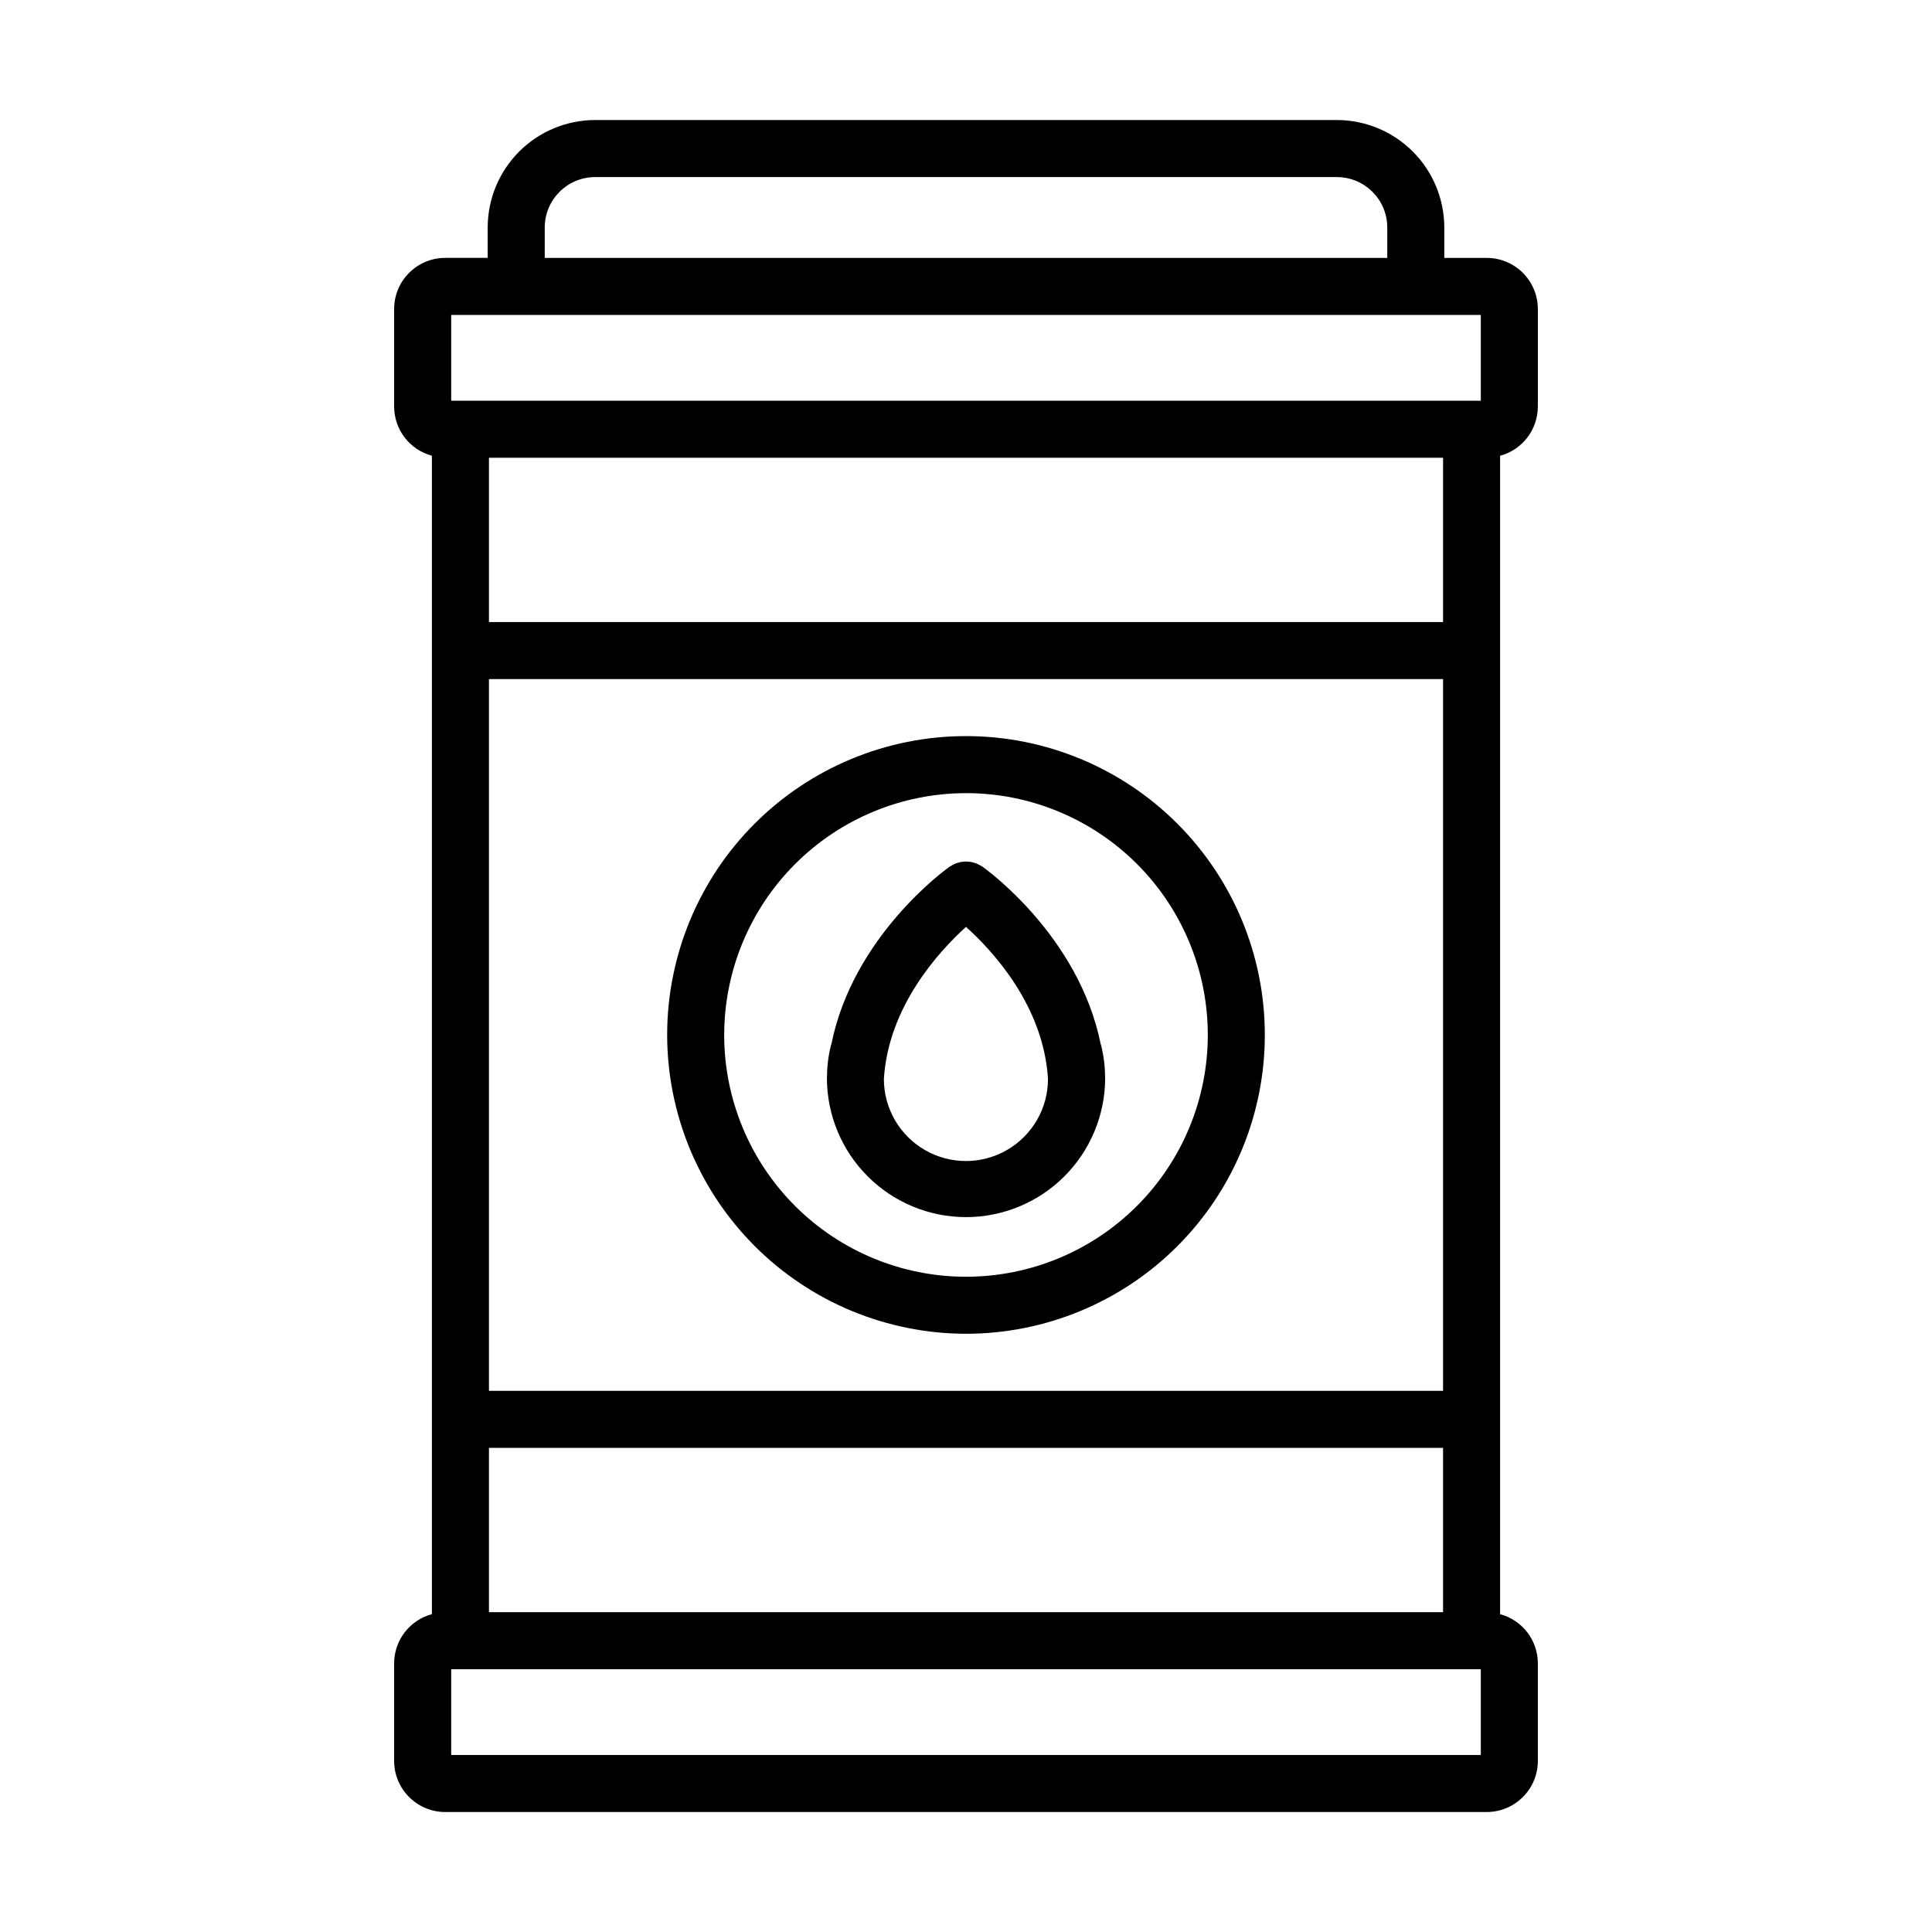
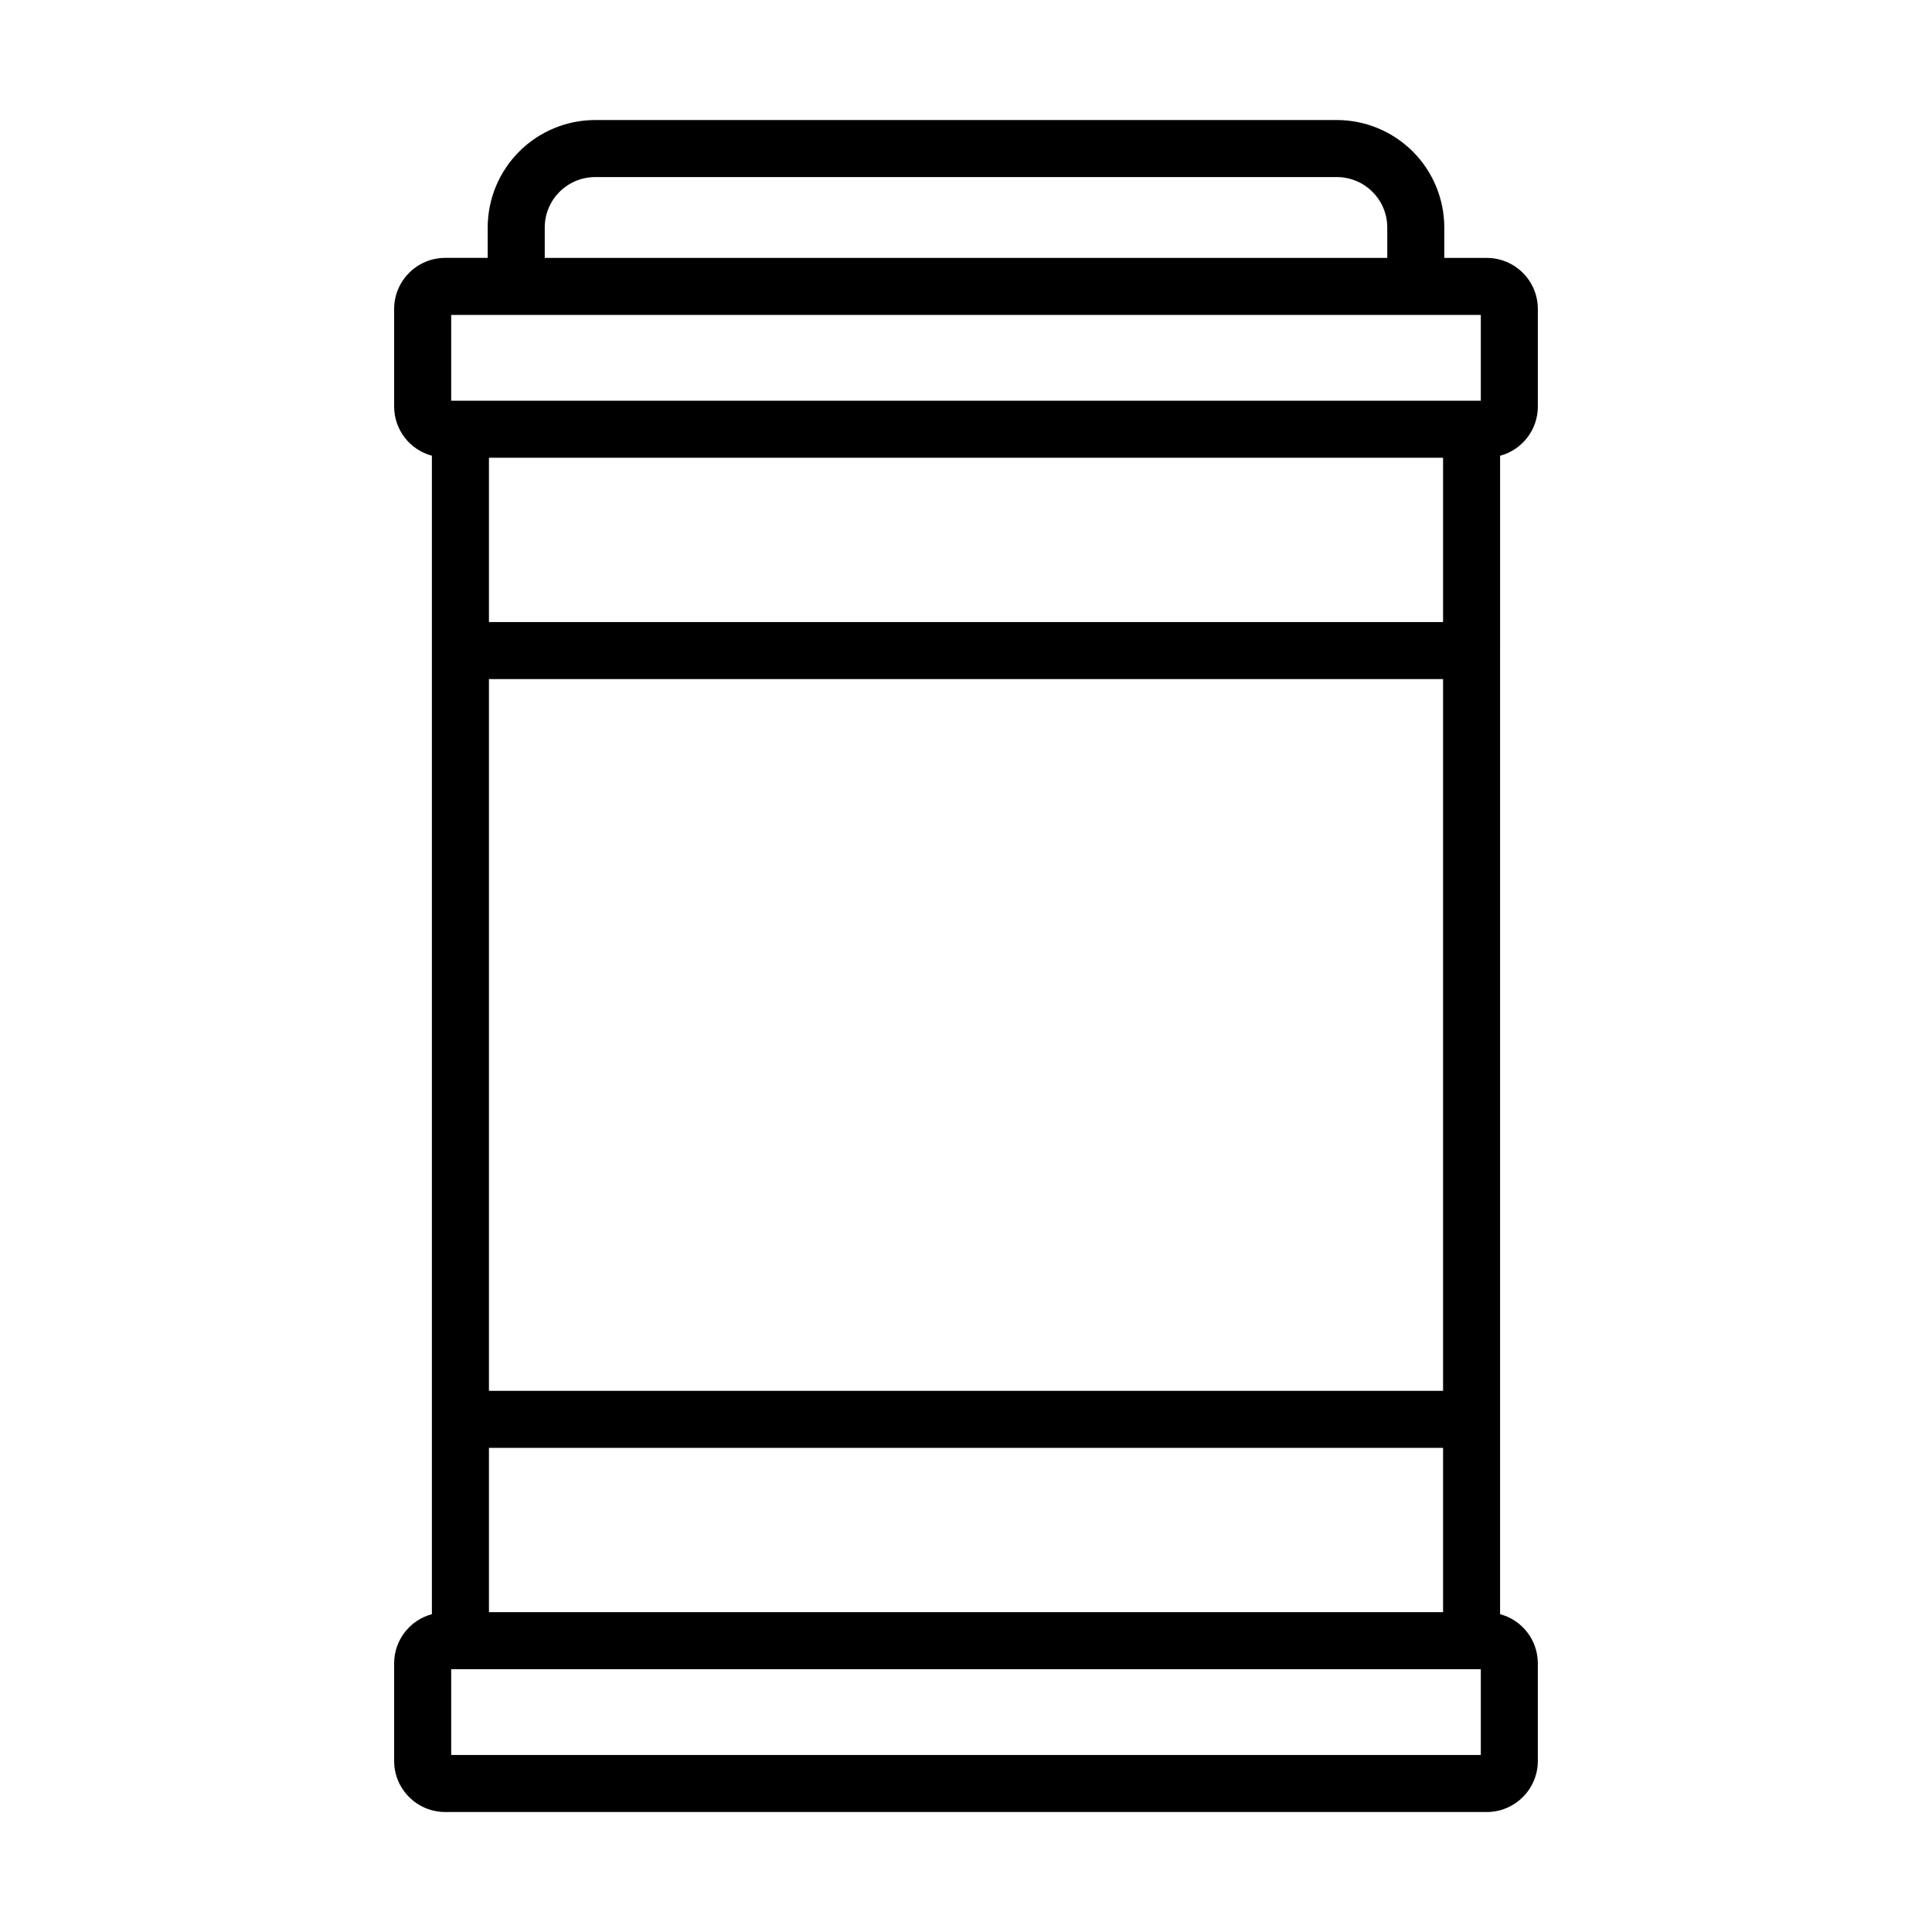
<svg xmlns="http://www.w3.org/2000/svg" fill="#000000" width="800px" height="800px" version="1.1" viewBox="144 144 512 512">
  <g>
    <path d="m541.54 316.41v-51.629c5.887-1.582 9.988-6.91 10.004-13.004v-25.898c-0.008-7.469-6.062-13.523-13.531-13.531h-11.262v-8.062 0.004c-0.004-7.551-3.008-14.793-8.344-20.133-5.34-5.336-12.578-8.34-20.129-8.348h-196.56c-7.547 0.008-14.785 3.008-20.121 8.348-5.34 5.336-8.344 12.574-8.352 20.121v8.062h-11.262c-7.469 0.008-13.523 6.062-13.531 13.531v25.895c0.02 6.098 4.117 11.426 10.004 13.004v307c-5.887 1.582-9.984 6.91-10.004 13.004v25.891c0.004 7.473 6.059 13.527 13.531 13.539h276.03c7.473-0.012 13.527-6.066 13.531-13.539v-25.891c-0.016-6.094-4.117-11.422-10.004-13.004zm-15.113-7.559h-252.85v-43.543h252.85zm0 203.73h-252.85v-188.61h252.85zm-252.85 15.113h252.85v43.543l-252.85 0.004zm14.785-323.41c0.012-7.375 5.988-13.348 13.359-13.355h196.56c7.371 0.008 13.348 5.981 13.359 13.355v8.062h-223.28zm-24.793 23.176h272.86v22.73h-272.86zm272.86 381.63h-272.86v-22.73h272.86z" />
-     <path d="m400 497.46c21.004 0 41.145-8.344 55.996-23.195 14.852-14.852 23.195-34.996 23.195-56s-8.344-41.148-23.195-56c-14.852-14.852-34.996-23.195-56-23.191-21.004 0-41.148 8.344-56 23.195-14.852 14.855-23.191 35-23.191 56.004 0.023 20.992 8.379 41.121 23.223 55.969 14.848 14.844 34.977 23.195 55.973 23.219zm0-143.27c16.992 0 33.293 6.754 45.309 18.77 12.02 12.016 18.77 28.316 18.77 45.312 0 16.992-6.75 33.293-18.77 45.309-12.016 12.02-28.316 18.77-45.309 18.77-16.996 0-33.297-6.75-45.312-18.77-12.016-12.016-18.77-28.316-18.77-45.309 0.02-16.992 6.777-33.277 18.793-45.289 12.012-12.016 28.297-18.773 45.289-18.793z" />
-     <path d="m400 466.55c9.77-0.004 19.137-3.883 26.051-10.789 6.914-6.902 10.809-16.27 10.828-26.039 0-0.133-0.023-0.258-0.023-0.387v-0.145l-0.004-0.004c-0.027-2.785-0.383-5.555-1.066-8.254-0.023-0.09-0.07-0.168-0.098-0.258-5.762-28.551-30.184-46.184-31.32-46.996-0.055-0.039-0.121-0.059-0.176-0.098-0.238-0.152-0.484-0.293-0.742-0.418-0.195-0.102-0.387-0.211-0.59-0.293-0.203-0.082-0.504-0.16-0.727-0.238-0.223-0.074-0.453-0.141-0.691-0.188-0.238-0.047-0.469-0.059-0.711-0.086l0.004 0.004c-0.484-0.066-0.973-0.066-1.457 0-0.238 0.023-0.473 0.039-0.711 0.086-0.238 0.047-0.457 0.121-0.691 0.188-0.23 0.066-0.504 0.141-0.719 0.238s-0.395 0.191-0.59 0.293v-0.004c-0.254 0.125-0.504 0.266-0.738 0.418-0.059 0.035-0.121 0.059-0.176 0.098-1.137 0.812-25.562 18.445-31.32 46.996-0.023 0.09-0.07 0.168-0.098 0.258-0.684 2.699-1.043 5.469-1.07 8.254v0.145c0 0.133-0.023 0.258-0.023 0.387v0.004c0.02 9.77 3.906 19.129 10.816 26.031 6.91 6.906 16.273 10.789 26.043 10.797zm0-76.918c7.117 6.398 20.555 20.93 21.73 40.305l-0.004 0.004c0 7.766-4.144 14.945-10.871 18.828-6.727 3.887-15.016 3.887-21.746 0-6.727-3.883-10.871-11.062-10.871-18.828 1.184-19.258 14.652-33.867 21.762-40.305z" />
  </g>
</svg>